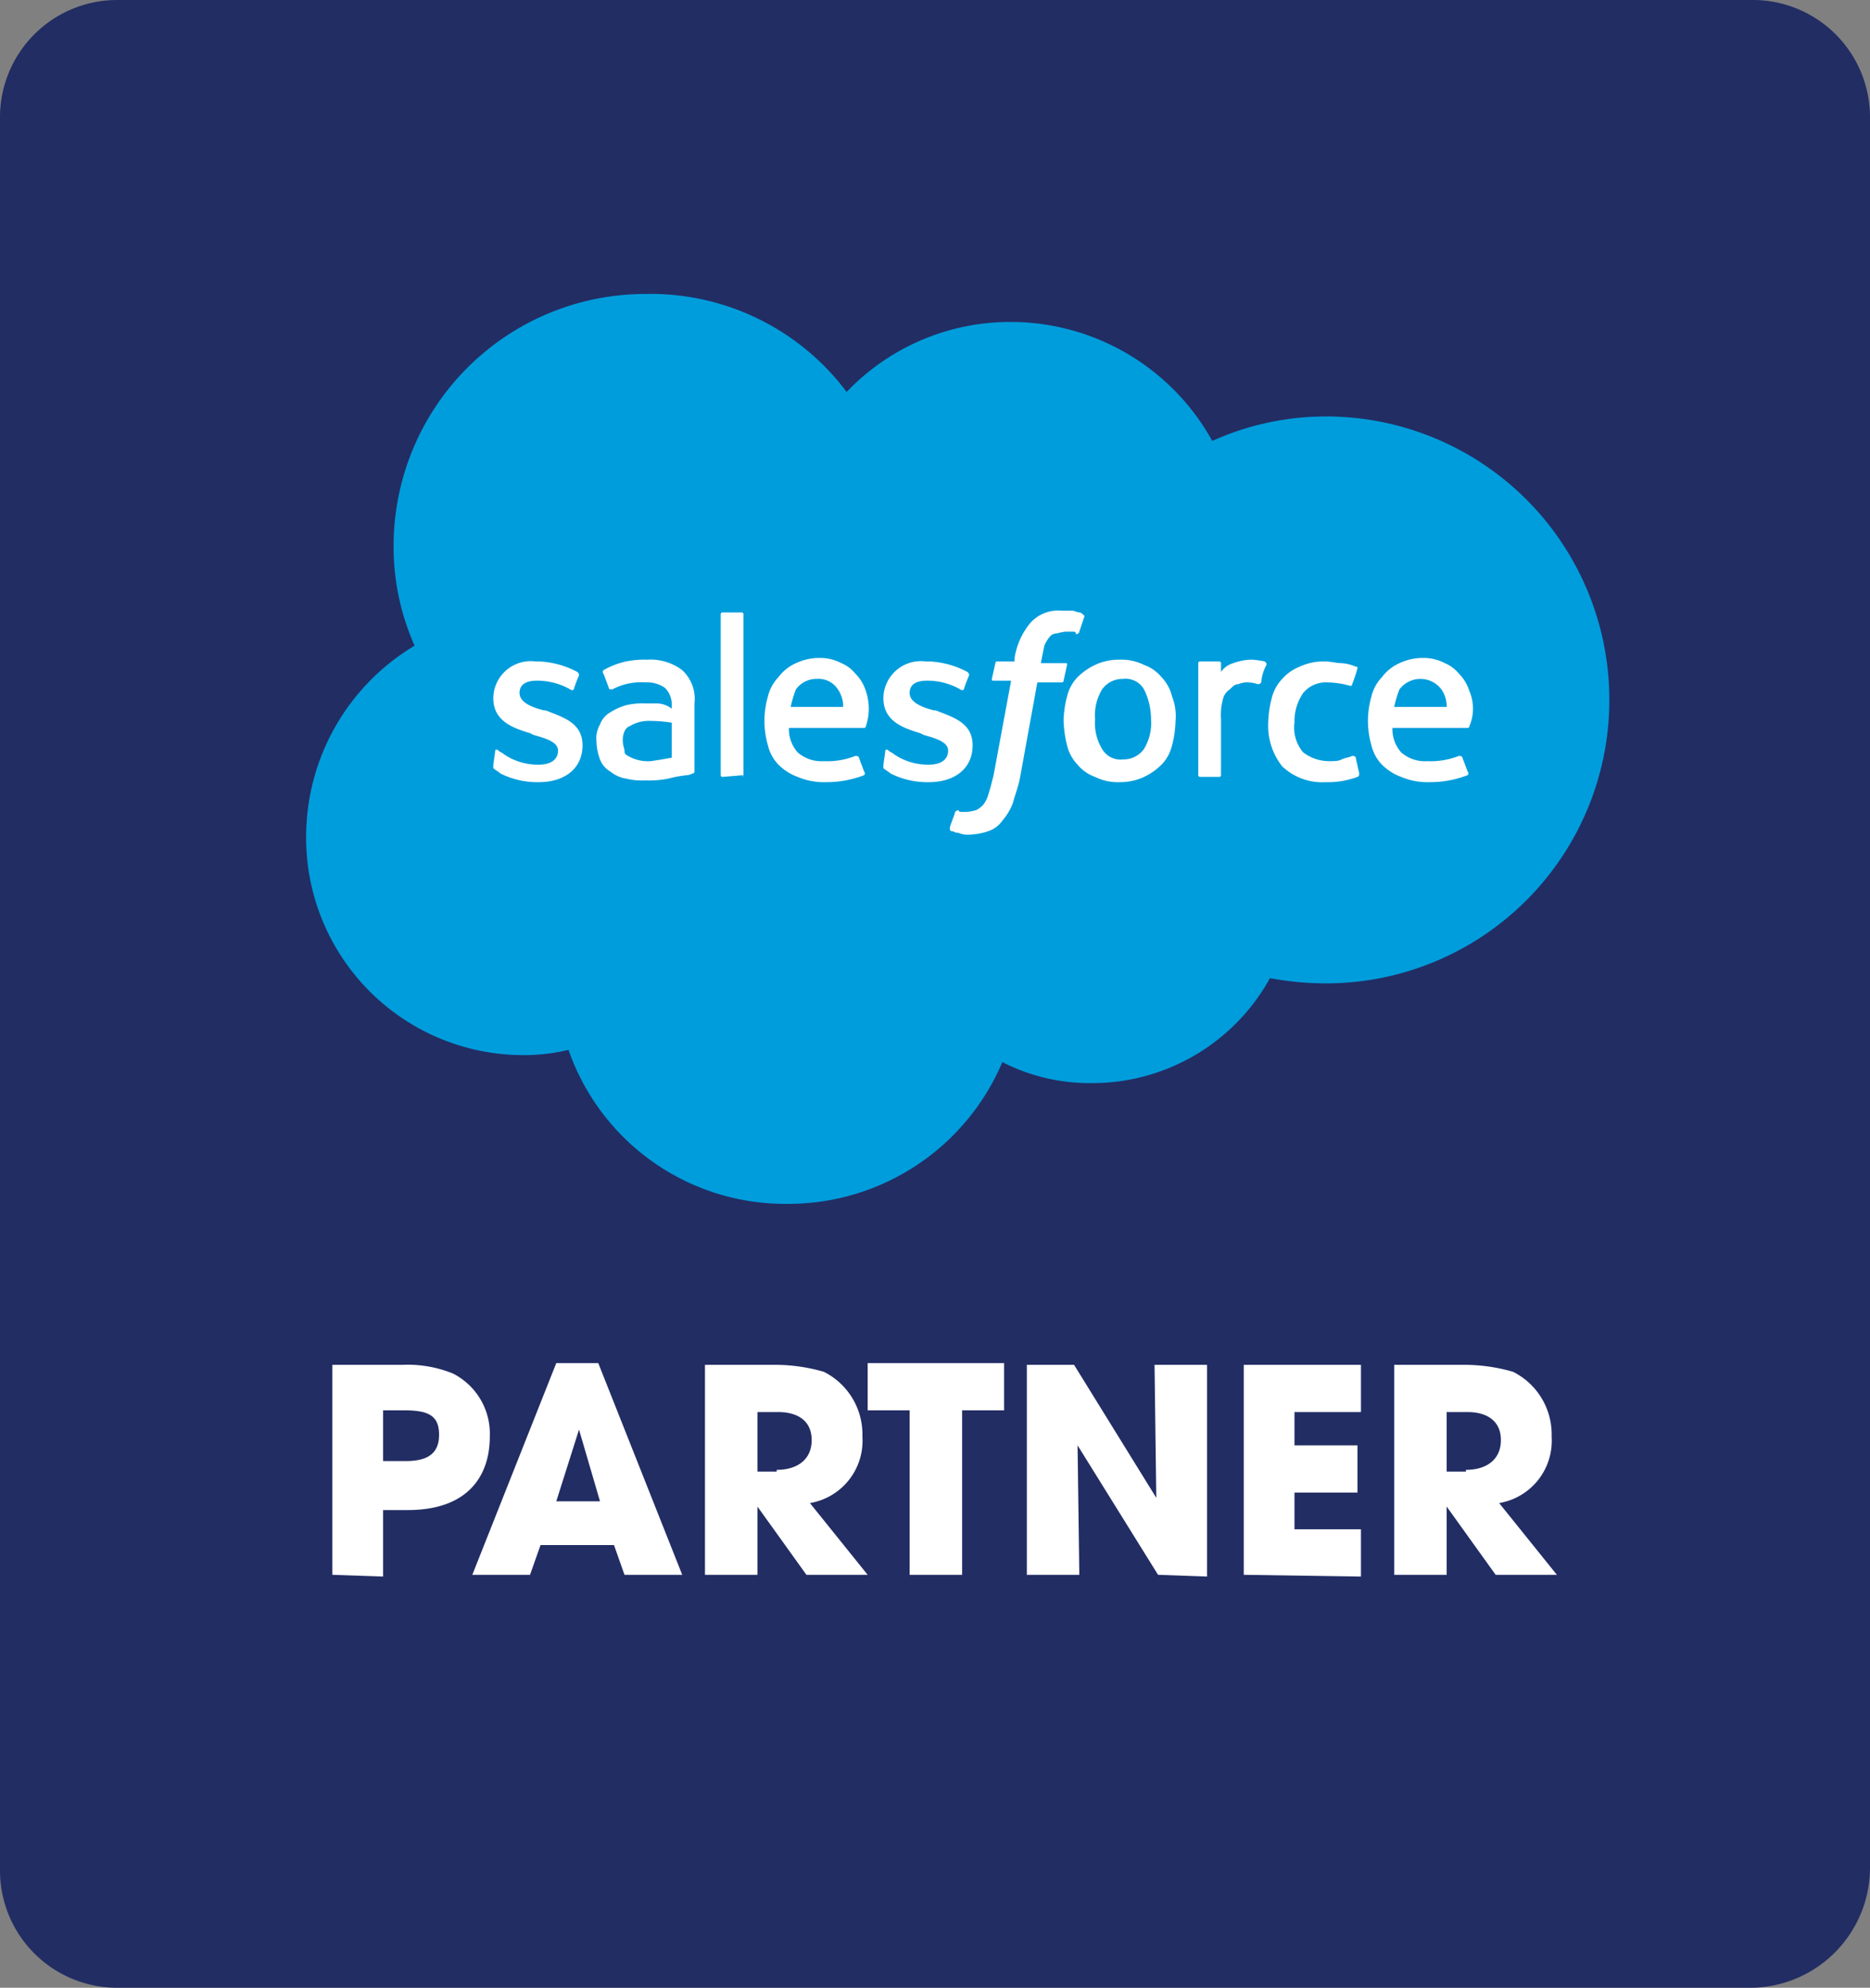
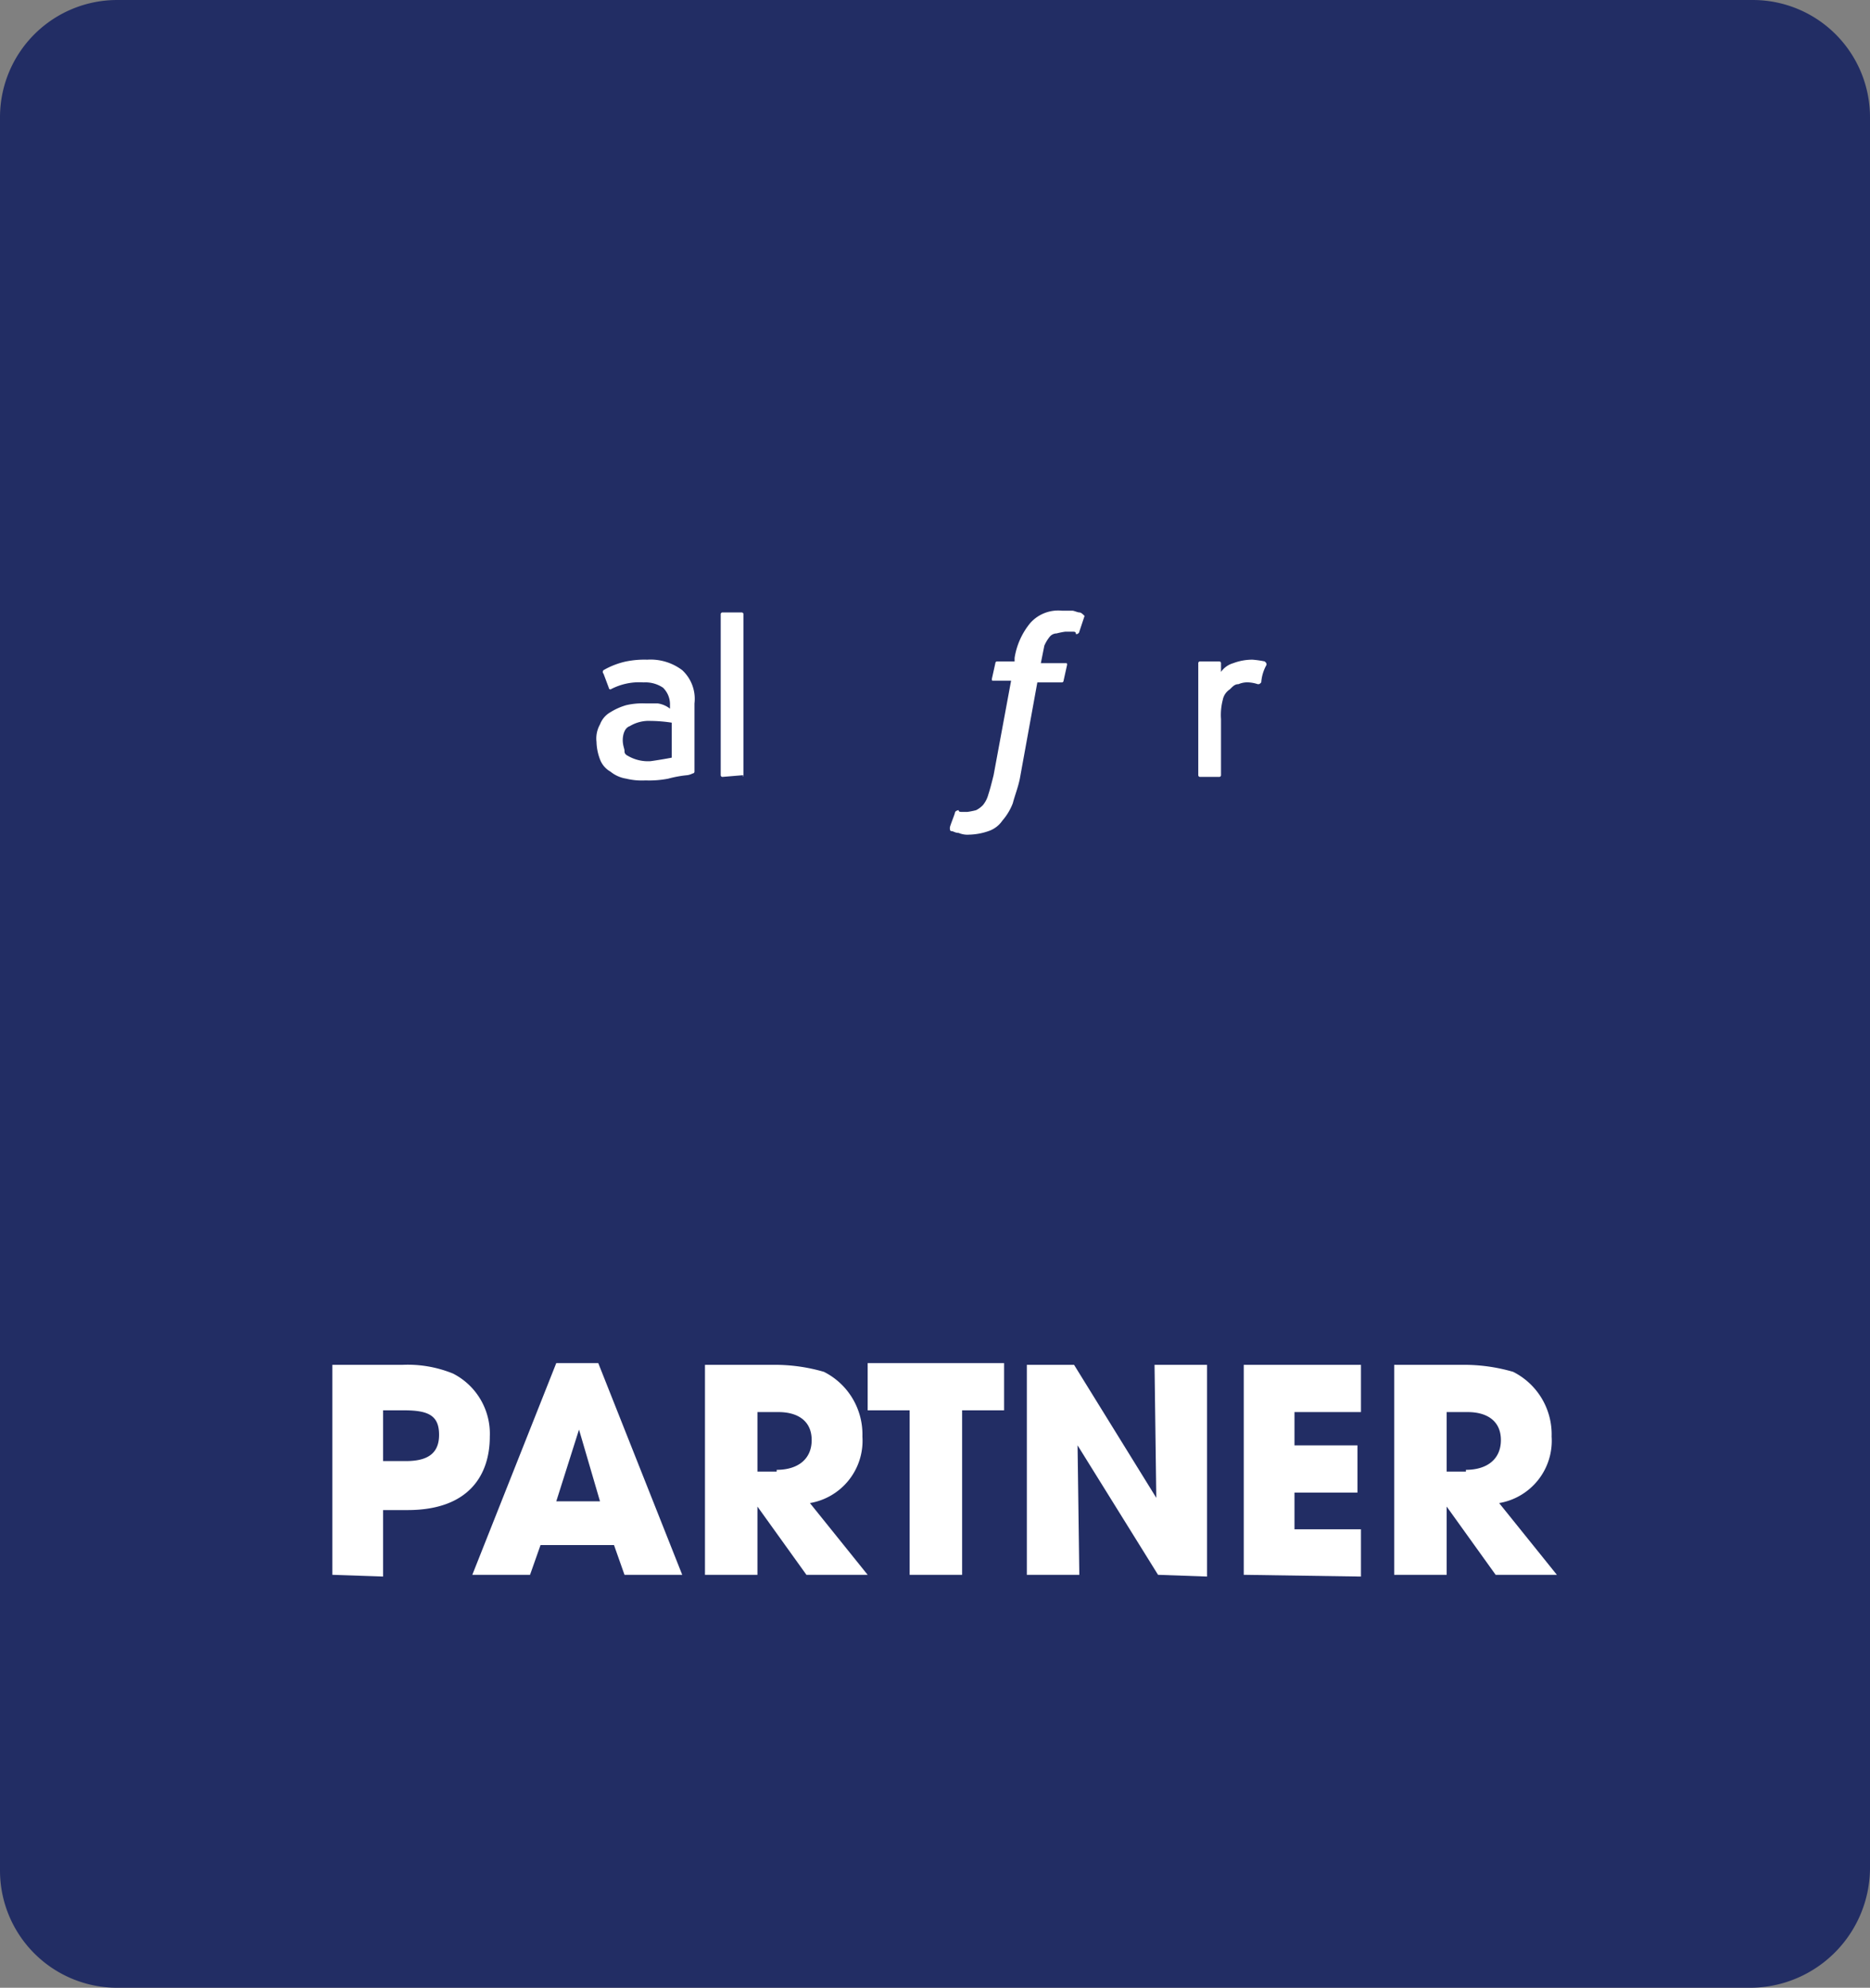
<svg xmlns="http://www.w3.org/2000/svg" viewBox="0 0 106.9 113.6">
  <rect x="0" y="0" width="106.9" height="113.6" fill="#808080" stroke="none" />
  <defs>
    <style>.cls-1{fill:#222d64;}.cls-2{fill:#009ddc;}.cls-3,.cls-4{fill:#fff;}.cls-4{fill-rule:evenodd;}</style>
  </defs>
  <g id="Layer_2" data-name="Layer 2">
    <g id="Layer_1-2" data-name="Layer 1">
      <path class="cls-1" d="M100.1,113.6H6.7A6.7,6.7,0,0,1,0,106.9V6.7A6.7,6.7,0,0,1,6.7,0h93.5a6.7,6.7,0,0,1,6.7,6.7V106.8A6.87,6.87,0,0,1,100.1,113.6Z" />
-       <path class="cls-2" d="M48.4,22.4a12.91,12.91,0,0,1,9.4-4,13.17,13.17,0,0,1,11.5,6.8,15.8,15.8,0,0,1,6.5-1.4,16.2,16.2,0,0,1,0,32.4,17.33,17.33,0,0,1-3.2-.3,11.61,11.61,0,0,1-10.2,6,11,11,0,0,1-5.1-1.2A13.29,13.29,0,0,1,45,68.8,13.11,13.11,0,0,1,32.5,60a10.9,10.9,0,0,1-2.6.3A12.42,12.42,0,0,1,17.5,47.8a12.73,12.73,0,0,1,6.2-10.9,13.88,13.88,0,0,1-1.2-5.7A14.4,14.4,0,0,1,36.9,16.8,14,14,0,0,1,48.4,22.4Z" />
-       <path class="cls-3" d="M28.2,43.7v.2c.1.1.3.2.4.3a4.66,4.66,0,0,0,2.2.5c1.5,0,2.5-.8,2.5-2.1s-1.1-1.6-2.1-2h-.1c-.8-.2-1.4-.5-1.4-1s.4-.7,1-.7a3.83,3.83,0,0,1,1.9.5.14.14,0,0,0,.2,0,6.89,6.89,0,0,1,.3-.8c0-.1,0-.1-.1-.2a5.12,5.12,0,0,0-2.2-.6h-.2a2.14,2.14,0,0,0-2.4,2.1c0,1.3,1.1,1.7,2.1,2l.2.1c.7.2,1.4.4,1.4.9s-.4.8-1.1.8a3.44,3.44,0,0,1-2-.6c-.1-.1-.2-.1-.3-.2s-.2-.1-.2.1Zm22.3,0v.2c.1.1.3.2.4.3a4.66,4.66,0,0,0,2.2.5c1.5,0,2.5-.8,2.5-2.1s-1.1-1.6-2.1-2h-.1c-.8-.2-1.4-.5-1.4-1s.4-.7,1-.7a3.83,3.83,0,0,1,1.9.5.14.14,0,0,0,.2,0,6.89,6.89,0,0,1,.3-.8c0-.1,0-.1-.1-.2a5.12,5.12,0,0,0-2.2-.6h-.2a2.14,2.14,0,0,0-2.4,2.1c0,1.3,1.1,1.7,2.1,2l.2.1c.7.2,1.4.4,1.4.9s-.4.8-1.1.8a3.44,3.44,0,0,1-2-.6c-.1-.1-.2-.1-.3-.2s-.2-.1-.2.1ZM67,39.8a2.38,2.38,0,0,0-.6-1.1,2.29,2.29,0,0,0-1-.7,2.9,2.9,0,0,0-1.4-.3,3.19,3.19,0,0,0-1.4.3,3.59,3.59,0,0,0-1,.7,2.38,2.38,0,0,0-.6,1.1,5.9,5.9,0,0,0-.2,1.4,6.75,6.75,0,0,0,.2,1.4,2.38,2.38,0,0,0,.6,1.1,2.29,2.29,0,0,0,1,.7,2.9,2.9,0,0,0,1.4.3,3.19,3.19,0,0,0,1.4-.3,3.59,3.59,0,0,0,1-.7,2.38,2.38,0,0,0,.6-1.1,5.9,5.9,0,0,0,.2-1.4,3,3,0,0,0-.2-1.4m-1.2,1.3a2.86,2.86,0,0,1-.4,1.7,1.43,1.43,0,0,1-1.2.6,1.21,1.21,0,0,1-1.2-.6,2.86,2.86,0,0,1-.4-1.7,2.86,2.86,0,0,1,.4-1.7,1.43,1.43,0,0,1,1.2-.6,1.21,1.21,0,0,1,1.2.6,3.87,3.87,0,0,1,.4,1.7" />
-       <path class="cls-4" d="M77.5,43.3c0-.1-.2-.1-.2-.1-.2.1-.4.1-.6.2s-.4.1-.7.1a2.46,2.46,0,0,1-1.5-.5,2.18,2.18,0,0,1-.5-1.7,2.86,2.86,0,0,1,.5-1.7,1.68,1.68,0,0,1,1.4-.6,5.07,5.07,0,0,1,1.3.2.1.1,0,0,0,.1-.1,9.44,9.44,0,0,0,.3-.9c0-.1,0-.1-.1-.1a2.35,2.35,0,0,0-.8-.2c-.3,0-.6-.1-1-.1a3.19,3.19,0,0,0-1.4.3,2.55,2.55,0,0,0-1,.7,2.38,2.38,0,0,0-.6,1.1,5.9,5.9,0,0,0-.2,1.4,3.74,3.74,0,0,0,.8,2.5,3.33,3.33,0,0,0,2.5.9,4.84,4.84,0,0,0,1.8-.3s.1,0,.1-.2l-.2-.9ZM84,39.5a2.42,2.42,0,0,0-.6-1,2.1,2.1,0,0,0-.8-.6,2.66,2.66,0,0,0-1.2-.3,3.19,3.19,0,0,0-1.4.3,2.54,2.54,0,0,0-1,.8,2.38,2.38,0,0,0-.6,1.1,5,5,0,0,0,0,2.8,2.38,2.38,0,0,0,.6,1.1,3,3,0,0,0,1.1.7,3.81,3.81,0,0,0,1.6.3,5.94,5.94,0,0,0,2.2-.4.14.14,0,0,0,0-.2l-.3-.8c0-.1-.2-.1-.2-.1a4.39,4.39,0,0,1-1.8.3,2.07,2.07,0,0,1-1.5-.5,2,2,0,0,1-.5-1.4h4.3a.1.1,0,0,0,.1-.1A2.54,2.54,0,0,0,84,39.5Zm-4.3.9a6.21,6.21,0,0,1,.3-1,1.5,1.5,0,0,1,2.4,0,1.69,1.69,0,0,1,.3,1Zm-30.2-.9a2.42,2.42,0,0,0-.6-1,2.1,2.1,0,0,0-.8-.6,2.66,2.66,0,0,0-1.2-.3,3.19,3.19,0,0,0-1.4.3,2.54,2.54,0,0,0-1,.8,2.38,2.38,0,0,0-.6,1.1,5,5,0,0,0,0,2.8,2.38,2.38,0,0,0,.6,1.1,3,3,0,0,0,1.1.7,3.81,3.81,0,0,0,1.6.3,5.94,5.94,0,0,0,2.2-.4.14.14,0,0,0,0-.2l-.3-.8c0-.1-.2-.1-.2-.1a4.39,4.39,0,0,1-1.8.3,2.07,2.07,0,0,1-1.5-.5,2,2,0,0,1-.5-1.4h4.3a.1.1,0,0,0,.1-.1A3.12,3.12,0,0,0,49.5,39.5Zm-4.3.9a6.21,6.21,0,0,1,.3-1,1.43,1.43,0,0,1,1.2-.6,1.31,1.31,0,0,1,1.2.6,1.69,1.69,0,0,1,.3,1Z" />
-       <path class="cls-3" d="M37.6,40.2h-.7a4.1,4.1,0,0,0-1.1.1,3.55,3.55,0,0,0-.9.4,1.34,1.34,0,0,0-.6.7,1.64,1.64,0,0,0-.2,1,3,3,0,0,0,.2,1,1.34,1.34,0,0,0,.6.7,1.88,1.88,0,0,0,.9.4,3.75,3.75,0,0,0,1.1.1,5.7,5.7,0,0,0,1.3-.1,6.53,6.53,0,0,1,1.1-.2,1,1,0,0,0,.3-.1.1.1,0,0,0,.1-.1V40.2a2.23,2.23,0,0,0-.7-1.9,3,3,0,0,0-2-.6,5.28,5.28,0,0,0-1.2.1,4.45,4.45,0,0,0-1.3.5.14.14,0,0,0,0,.2l.3.8a.1.1,0,0,0,.1.1H35a3.5,3.5,0,0,1,1.9-.4,1.8,1.8,0,0,1,1.1.3,1.33,1.33,0,0,1,.4,1v.2A1.46,1.46,0,0,0,37.6,40.2Zm-1.7,3c-.2-.1-.2-.2-.2-.3s-.1-.3-.1-.6.1-.7.4-.8a2.1,2.1,0,0,1,1.2-.3,8.37,8.37,0,0,1,1.2.1v2s-.5.1-1.2.2A2.28,2.28,0,0,1,35.9,43.2Z" />
+       <path class="cls-3" d="M37.6,40.2h-.7a4.1,4.1,0,0,0-1.1.1,3.55,3.55,0,0,0-.9.4,1.34,1.34,0,0,0-.6.7,1.64,1.64,0,0,0-.2,1,3,3,0,0,0,.2,1,1.34,1.34,0,0,0,.6.7,1.88,1.88,0,0,0,.9.4,3.75,3.75,0,0,0,1.1.1,5.7,5.7,0,0,0,1.3-.1,6.53,6.53,0,0,1,1.1-.2,1,1,0,0,0,.3-.1.1.1,0,0,0,.1-.1V40.2a2.23,2.23,0,0,0-.7-1.9,3,3,0,0,0-2-.6,5.28,5.28,0,0,0-1.2.1,4.45,4.45,0,0,0-1.3.5.14.14,0,0,0,0,.2l.3.8a.1.1,0,0,0,.1.1a3.5,3.5,0,0,1,1.9-.4,1.8,1.8,0,0,1,1.1.3,1.33,1.33,0,0,1,.4,1v.2A1.46,1.46,0,0,0,37.6,40.2Zm-1.7,3c-.2-.1-.2-.2-.2-.3s-.1-.3-.1-.6.1-.7.4-.8a2.1,2.1,0,0,1,1.2-.3,8.37,8.37,0,0,1,1.2.1v2s-.5.1-1.2.2A2.28,2.28,0,0,1,35.9,43.2Z" />
      <path class="cls-4" d="M72.4,38c0-.1,0-.1-.1-.2a5.64,5.64,0,0,0-.7-.1,3.09,3.09,0,0,0-1.1.2,1.28,1.28,0,0,0-.7.5v-.5a.1.1,0,0,0-.1-.1H68.6a.1.1,0,0,0-.1.1v6.4a.1.1,0,0,0,.1.1h1.1a.1.1,0,0,0,.1-.1V41.1a3.42,3.42,0,0,1,.1-1.1.92.92,0,0,1,.4-.6c.2-.2.3-.3.5-.3a1.27,1.27,0,0,1,.6-.1,2,2,0,0,1,.5.1c.1,0,.1,0,.2-.1A2.37,2.37,0,0,1,72.4,38ZM61.7,35c-.1,0-.3-.1-.4-.1h-.6a2.14,2.14,0,0,0-1.8.7,4.14,4.14,0,0,0-.9,2v.2H57a.1.1,0,0,0-.1.1l-.2.9c0,.1,0,.1.1.1h1l-1,5.4c-.1.4-.2.8-.3,1.1a1.63,1.63,0,0,1-.3.6,1.38,1.38,0,0,1-.4.3,4.33,4.33,0,0,1-.5.1H55c-.1,0-.2,0-.2-.1a.31.31,0,0,0-.2.1c0,.1-.3.8-.3.9s0,.2.1.2.2.1.4.1a1.27,1.27,0,0,0,.6.1,3.59,3.59,0,0,0,1.1-.2,1.56,1.56,0,0,0,.8-.6,3.33,3.33,0,0,0,.6-1c.1-.4.3-.9.4-1.4l1-5.5h1.4a.1.1,0,0,0,.1-.1L61,38c0-.1,0-.1-.1-.1H59.5l.2-1a2.19,2.19,0,0,1,.3-.5.52.52,0,0,1,.4-.2,4.33,4.33,0,0,1,.5-.1h.4c.1,0,.2,0,.2.1s.2,0,.2-.1l.3-.9C61.9,35.1,61.8,35,61.7,35ZM42.5,44.3c0,.1-.1.1,0,0l-1.2.1a.1.1,0,0,1-.1-.1V35.1a.1.1,0,0,1,.1-.1h1.1a.1.1,0,0,1,.1.1Z" />
      <path class="cls-3" d="M19,90V78h4a6.86,6.86,0,0,1,2.9.5A3.86,3.86,0,0,1,28,82.1c0,2.2-1.2,4.2-4.7,4.2H21.9v3.8L19,90Zm4.2-6.5c1.2,0,1.9-.4,1.9-1.5s-.6-1.4-2-1.4H21.9v2.9ZM35.7,90l-.6-1.7H30.9L30.3,90H27l4.8-12.1h2.4L39,90Zm-2.6-8.3-1.3,4.1h2.5Zm13,8.3-2.8-3.9V90h-3V78h3.9a10,10,0,0,1,2.9.4,4,4,0,0,1,2.2,3.7,3.61,3.61,0,0,1-3,3.8L49.6,90Zm-1.7-6c1.2,0,2-.6,2-1.7s-.8-1.6-1.9-1.6H43.3v3.4h1.1ZM52,90V80.6H49.6V77.9h7.8v2.7H55V90Zm14.2,0-4.6-7.4.1,7.4h-3V78h2.7l4.7,7.6L66,78h3V90.1L66.2,90Zm4.9,0V78h6.7v2.7H74v1.9h3.6v2.7H74v2.1h3.8v2.7L71.1,90Zm14.4,0-2.8-3.9V90h-3V78h3.9a10,10,0,0,1,2.9.4,4,4,0,0,1,2.2,3.7,3.61,3.61,0,0,1-3,3.8L89,90Zm-1.7-6c1.2,0,2-.6,2-1.7s-.8-1.6-1.9-1.6H82.7v3.4h1.1Z" />
    </g>
  </g>
</svg>